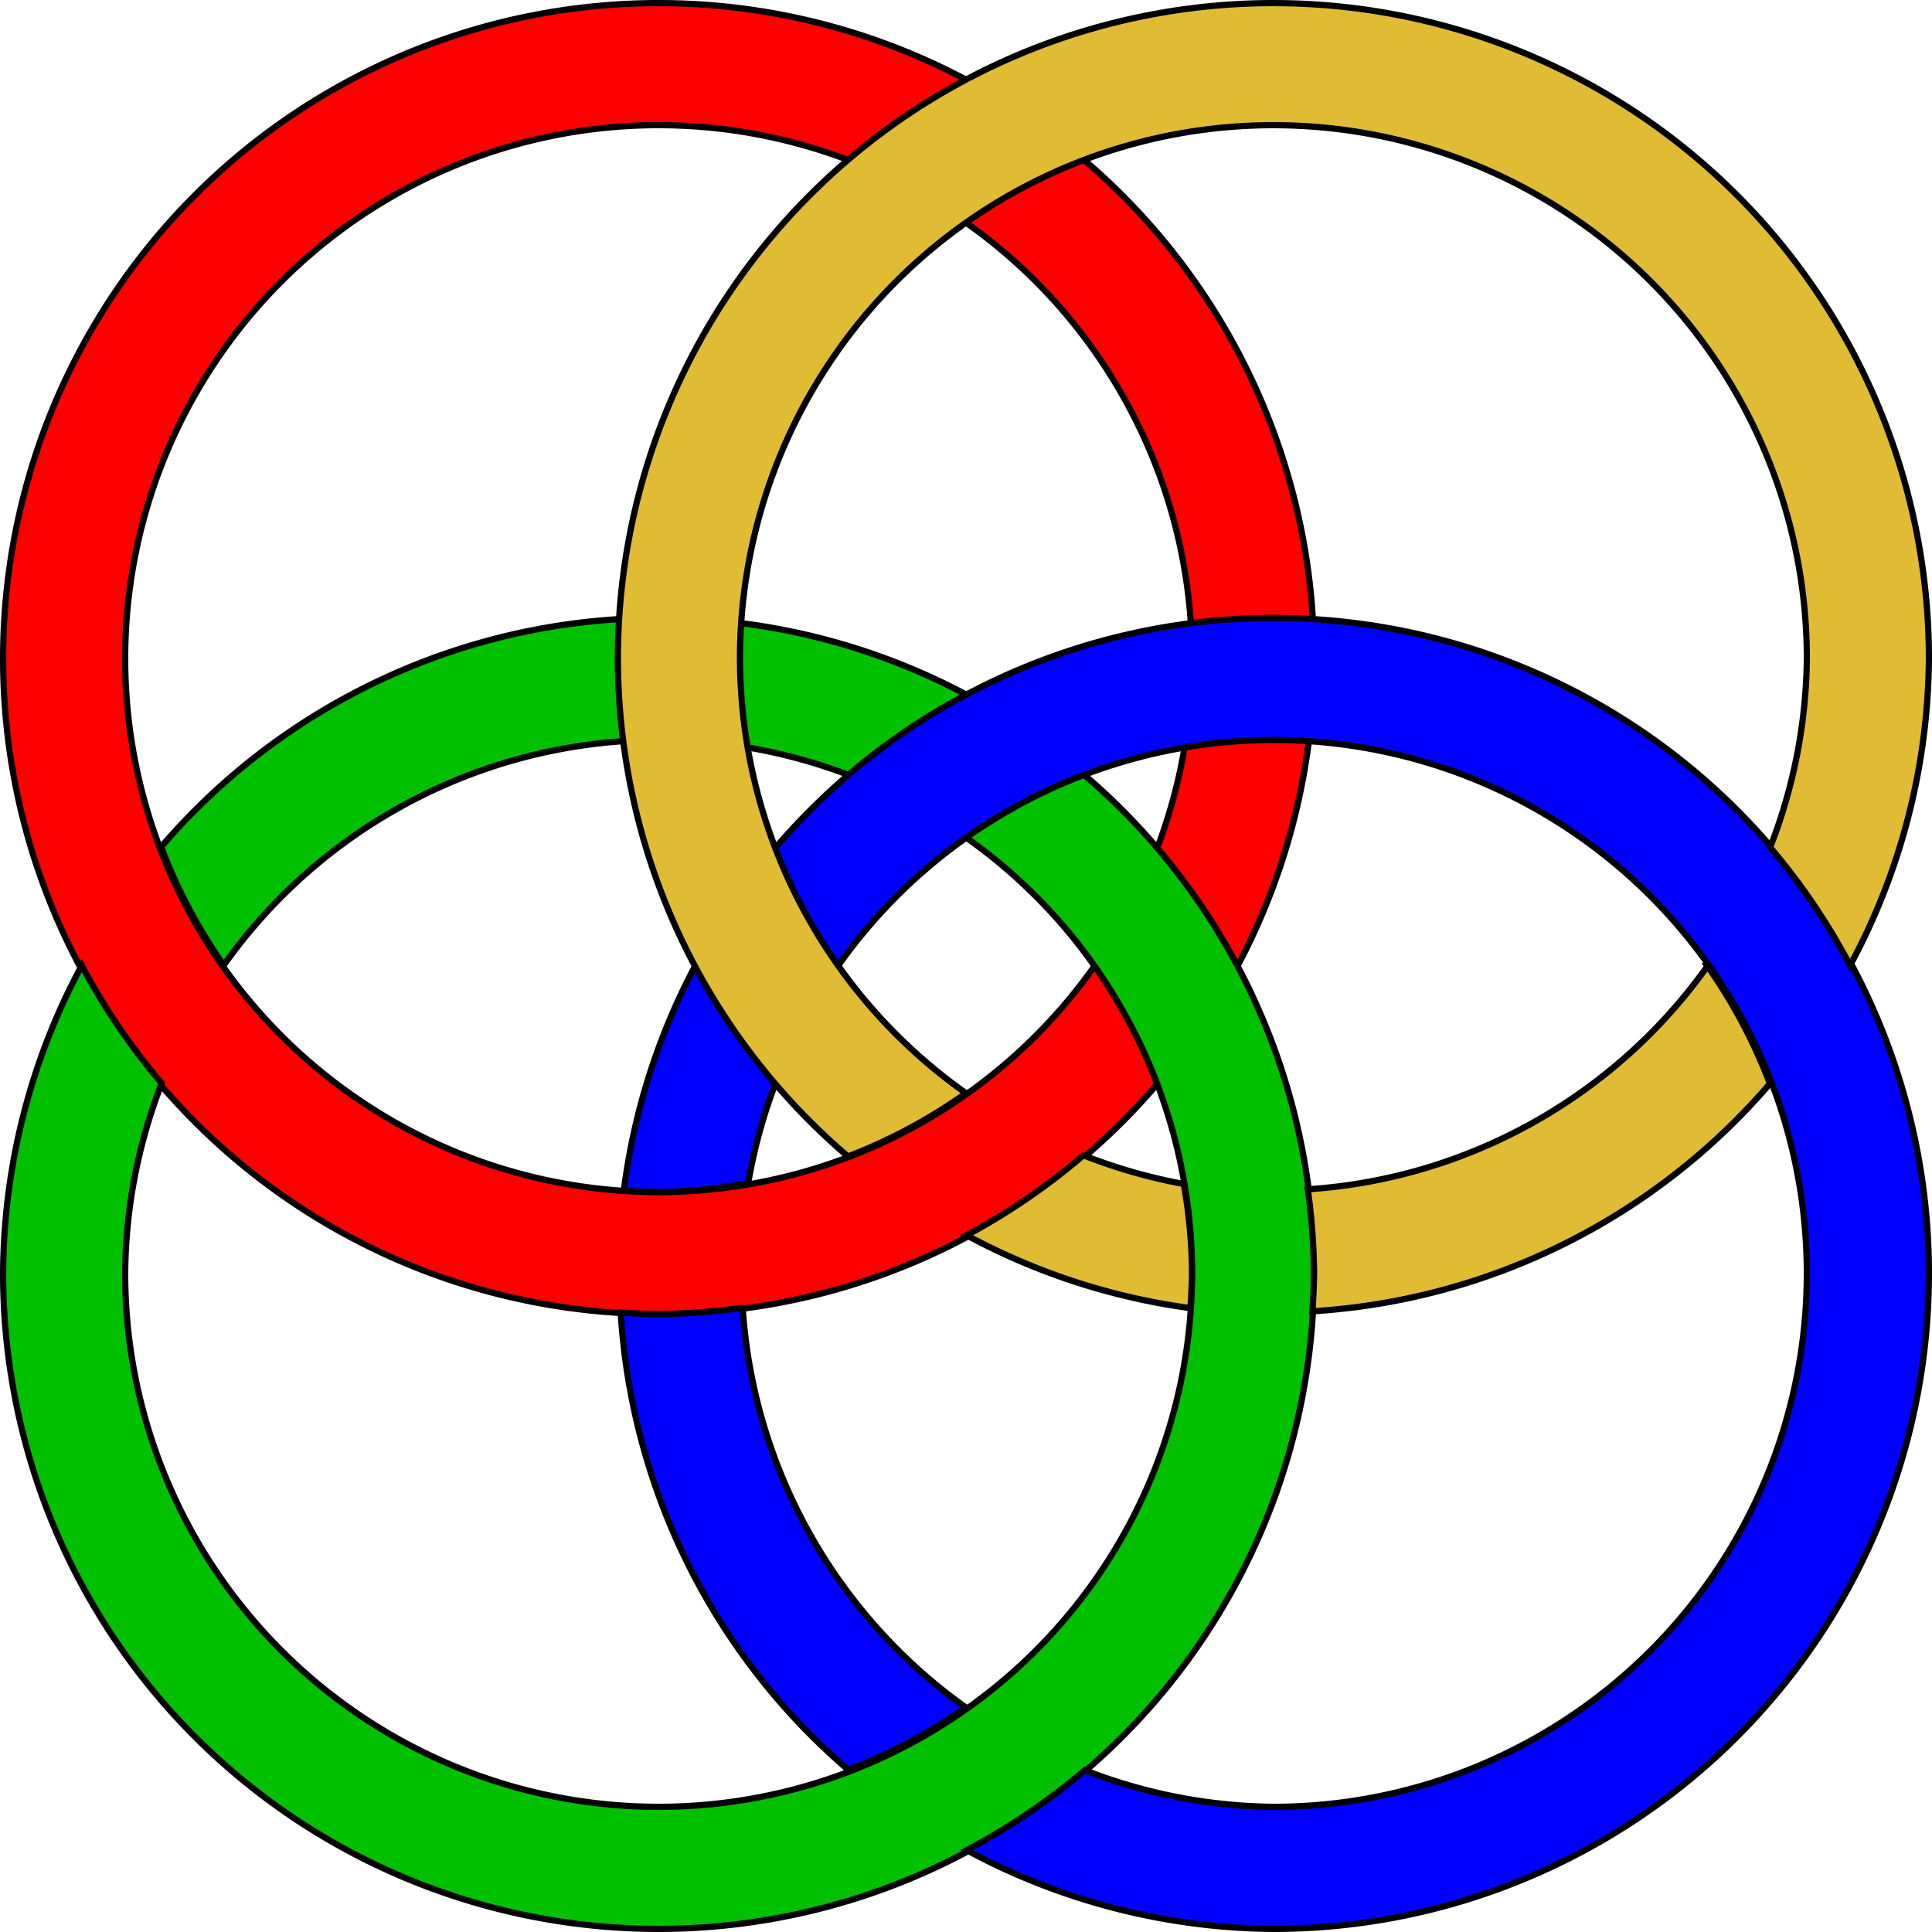
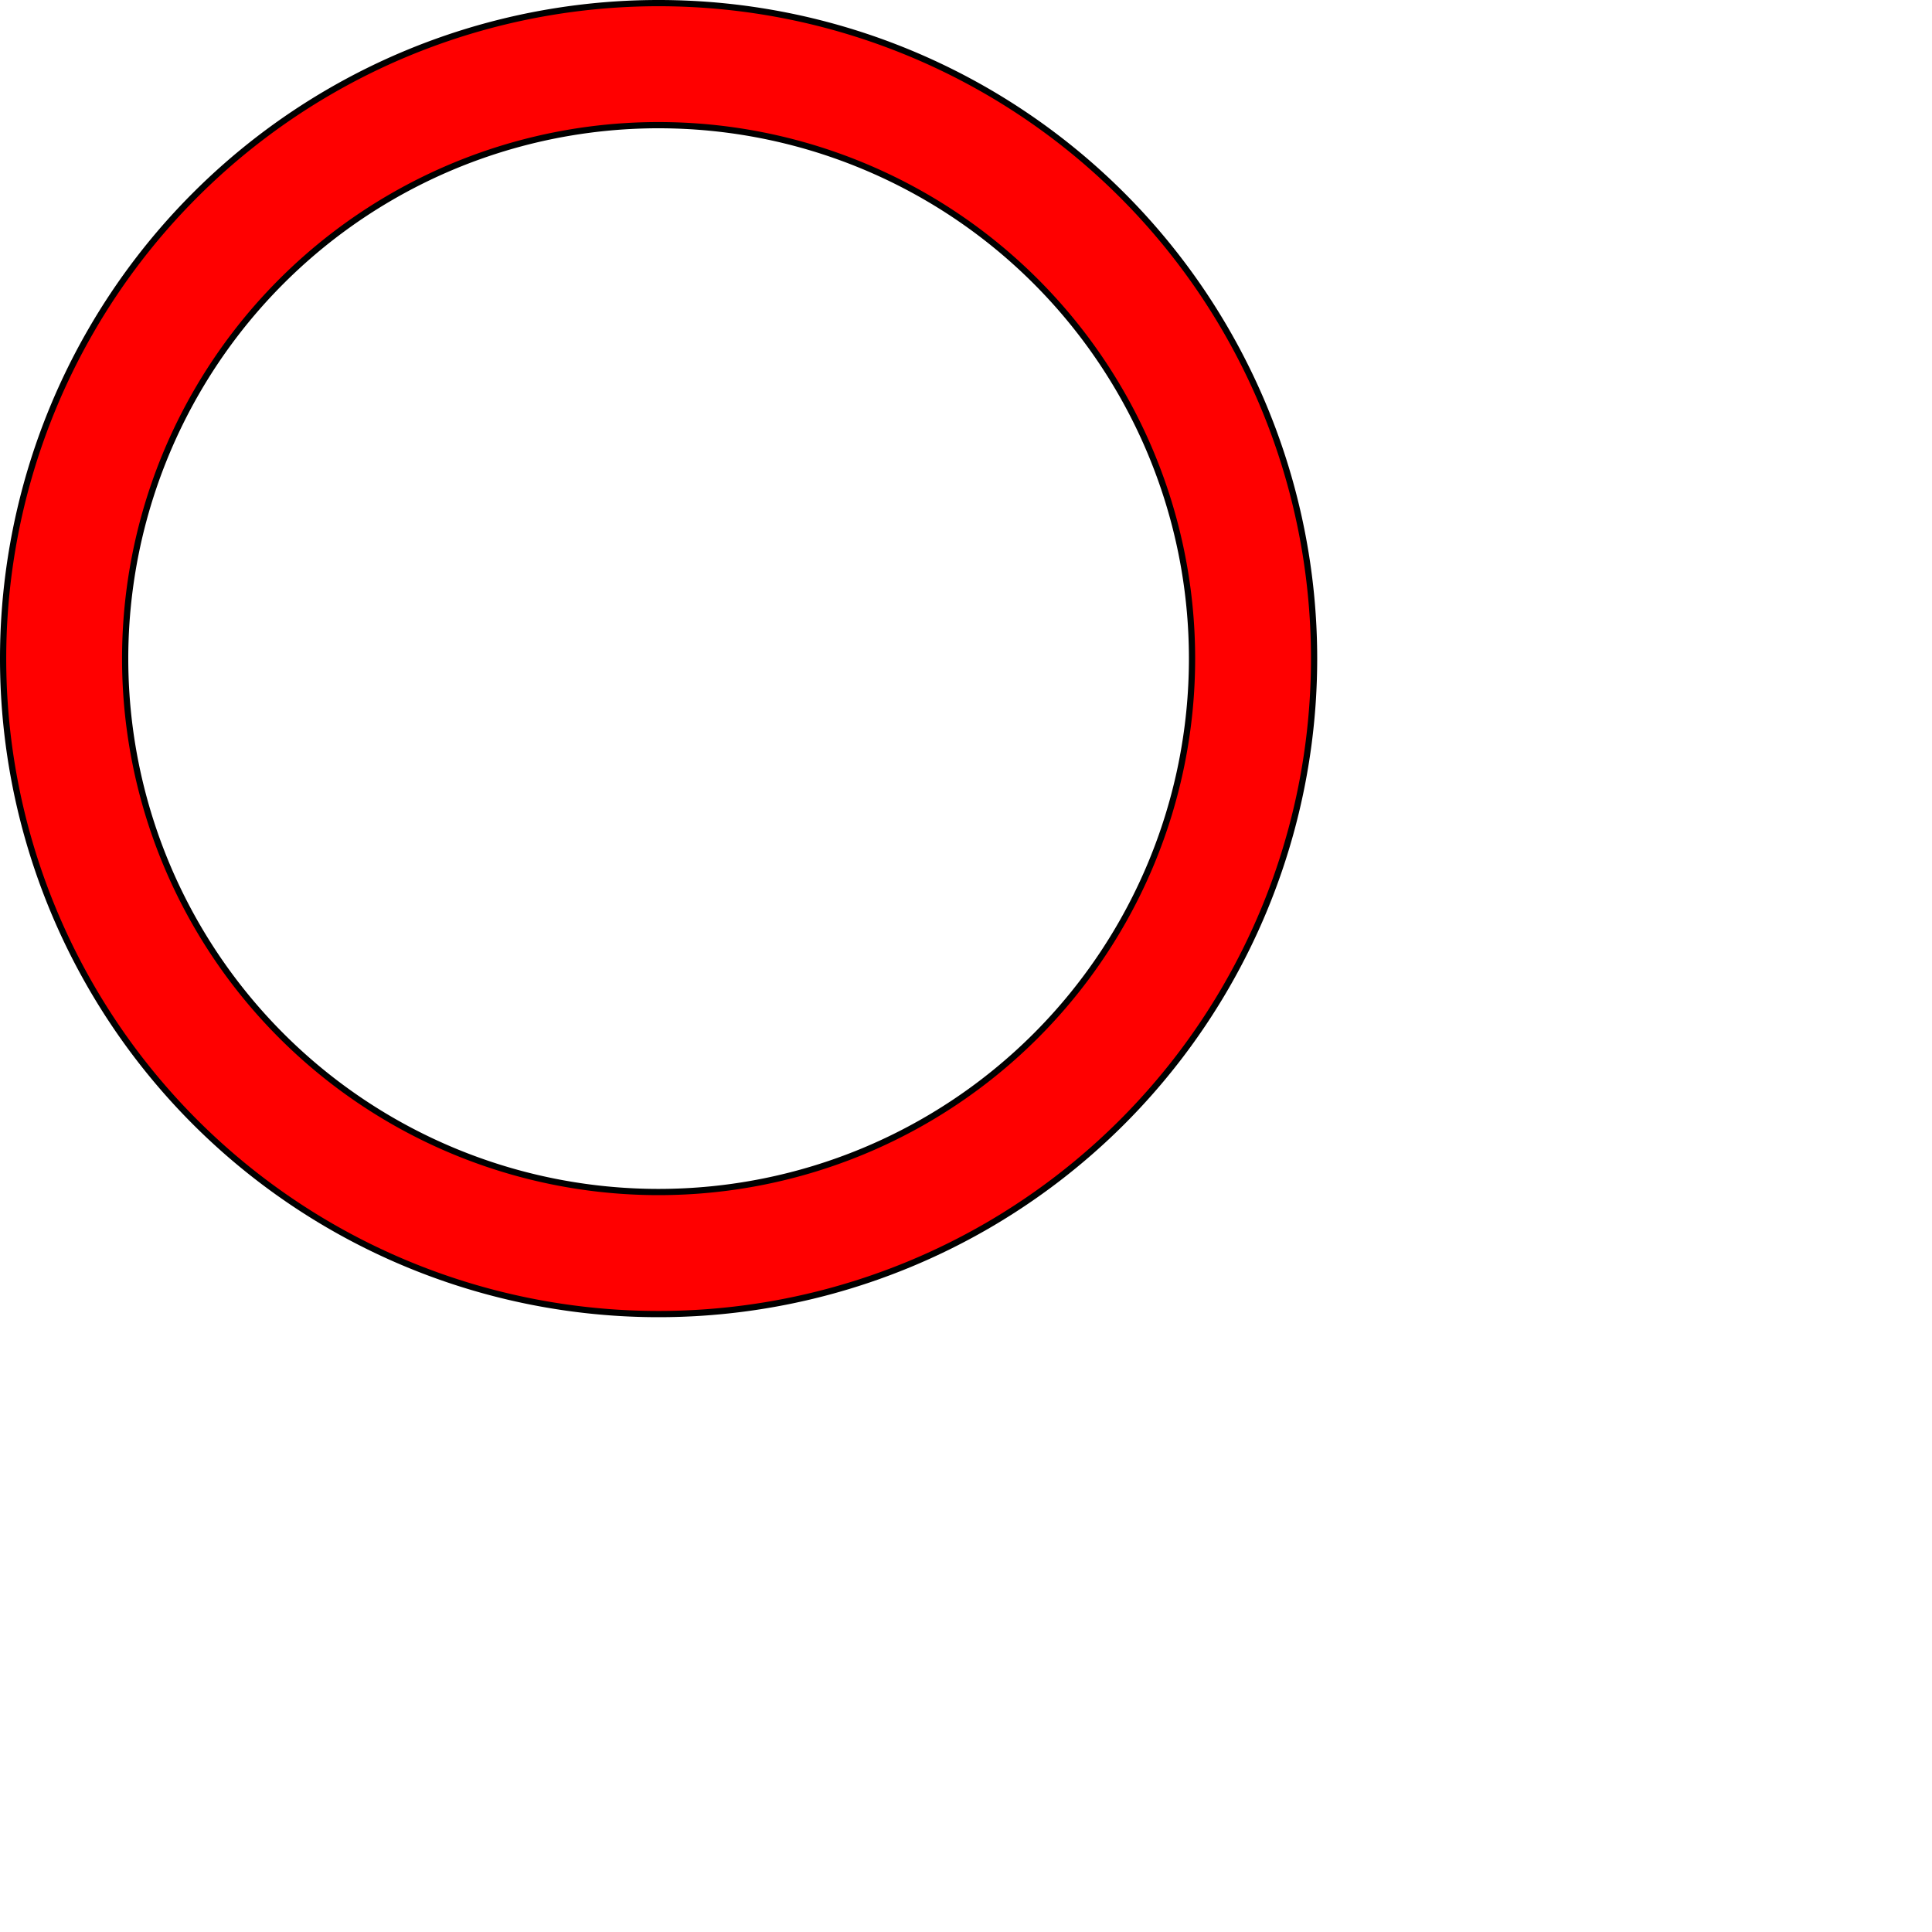
<svg xmlns="http://www.w3.org/2000/svg" xmlns:ns1="http://www.inkscape.org/namespaces/inkscape" xmlns:ns2="http://sodipodi.sourceforge.net/DTD/sodipodi-0.dtd" width="155.154mm" height="155.154mm" viewBox="0 0 155.154 155.154" version="1.1" id="svg1" ns1:version="1.3.2 (091e20e, 2023-11-25, custom)" ns2:docname="四輪.svg">
  <ns2:namedview id="namedview1" pagecolor="#ffffff" bordercolor="#000000" borderopacity="0.25" ns1:showpageshadow="2" ns1:pageopacity="0.0" ns1:pagecheckerboard="0" ns1:deskcolor="#d1d1d1" ns1:document-units="mm" showgrid="false" ns1:zoom="0.72880595" ns1:cx="396.53902" ns1:cy="561.87796" ns1:window-width="1366" ns1:window-height="697" ns1:window-x="-8" ns1:window-y="-8" ns1:window-maximized="1" ns1:current-layer="layer1" />
  <defs id="defs1" />
  <g ns1:label="Layer 1" ns1:groupmode="layer" id="layer1" transform="translate(-25.888,-66.186)">
    <path id="path1" style="fill:#ff0000;fill-opacity:1;fill-rule:evenodd;stroke:#000000;stroke-width:0.5;stroke-dasharray:none;stroke-opacity:1;paint-order:normal" d="M 78.779,66.436 A 52.64,52.64 0 0 0 26.138,119.076 52.64,52.64 0 0 0 78.779,171.716 52.64,52.64 0 0 0 131.419,119.076 52.64,52.64 0 0 0 78.779,66.436 Z m 0,9.802 A 42.838,42.838 0 0 1 121.617,119.076 42.838,42.838 0 0 1 78.779,161.914 42.838,42.838 0 0 1 35.94,119.076 42.838,42.838 0 0 1 78.779,76.238 Z" />
-     <path id="path2" style="fill:#00c000;fill-opacity:1;fill-rule:evenodd;stroke:#000000;stroke-width:0.5;stroke-dasharray:none;stroke-opacity:1;paint-order:normal" d="m 78.779,115.809 a 52.64,52.64 0 0 0 -39.947,18.387 42.838,42.838 0 0 0 5.026,9.505 42.838,42.838 0 0 1 34.921,-18.09 42.838,42.838 0 0 1 42.838,42.838 42.838,42.838 0 0 1 -42.838,42.838 42.838,42.838 0 0 1 -42.839,-42.838 42.838,42.838 0 0 1 2.937,-15.266 52.64,52.64 0 0 1 -6.419,-9.463 52.64,52.64 0 0 0 -6.32,24.729 52.64,52.64 0 0 0 52.641,52.64 52.64,52.64 0 0 0 52.64,-52.64 52.64,52.64 0 0 0 -52.64,-52.64 z" />
-     <path id="path3" style="fill:#0000ff;fill-opacity:1;fill-rule:evenodd;stroke:#000000;stroke-width:0.5;stroke-dasharray:none;stroke-opacity:1;paint-order:normal" d="m 128.152,115.809 a 52.64,52.64 0 0 0 -52.164,45.982 42.838,42.838 0 0 0 2.791,0.124 42.838,42.838 0 0 0 7.193,-0.714 42.838,42.838 0 0 1 42.18,-35.589 42.838,42.838 0 0 1 42.838,42.838 42.838,42.838 0 0 1 -42.838,42.838 42.838,42.838 0 0 1 -15.14,-2.938 52.64,52.64 0 0 1 -9.488,6.417 52.64,52.64 0 0 0 24.628,6.324 52.64,52.64 0 0 0 52.64,-52.64 52.64,52.64 0 0 0 -52.64,-52.64 z m -42.622,55.395 a 52.64,52.64 0 0 1 -6.751,0.512 52.64,52.64 0 0 1 -3.043,-0.126 52.64,52.64 0 0 0 18.279,36.731 42.838,42.838 0 0 0 9.439,-5.012 42.838,42.838 0 0 1 -17.924,-32.106 z" />
-     <path id="path4" style="fill:#e0bc34;fill-opacity:1;fill-rule:evenodd;stroke:#000000;stroke-width:0.5;stroke-dasharray:none;stroke-opacity:1;paint-order:normal" d="m 128.152,66.436 a 52.64,52.64 0 0 0 -52.641,52.64 52.64,52.64 0 0 0 18.475,39.982 42.838,42.838 0 0 0 9.48,-5.081 42.838,42.838 0 0 1 -18.152,-34.9 42.838,42.838 0 0 1 42.839,-42.838 42.838,42.838 0 0 1 42.838,42.838 42.838,42.838 0 0 1 -2.946,15.158 52.64,52.64 0 0 1 6.421,9.475 52.64,52.64 0 0 0 6.327,-24.633 52.64,52.64 0 0 0 -52.64,-52.64 z m 34.858,77.339 a 42.838,42.838 0 0 1 -32.098,17.922 52.64,52.64 0 0 1 0.507,6.752 52.64,52.64 0 0 1 -0.134,3.043 52.64,52.64 0 0 0 36.738,-18.278 42.838,42.838 0 0 0 -5.013,-9.439 z m -50.11,15.189 a 52.64,52.64 0 0 1 -9.385,6.423 52.64,52.64 0 0 0 17.97,5.852 42.838,42.838 0 0 0 0.131,-2.79 42.838,42.838 0 0 0 -0.66,-7.18 42.838,42.838 0 0 1 -8.056,-2.305 z" />
-     <rect style="display:none;fill:none;fill-opacity:1;fill-rule:evenodd;stroke:#000000;stroke-width:0.5;stroke-dasharray:none;stroke-opacity:1;paint-order:normal" id="rect1" width="49.373" height="49.373" x="78.779" y="119.076" />
  </g>
</svg>